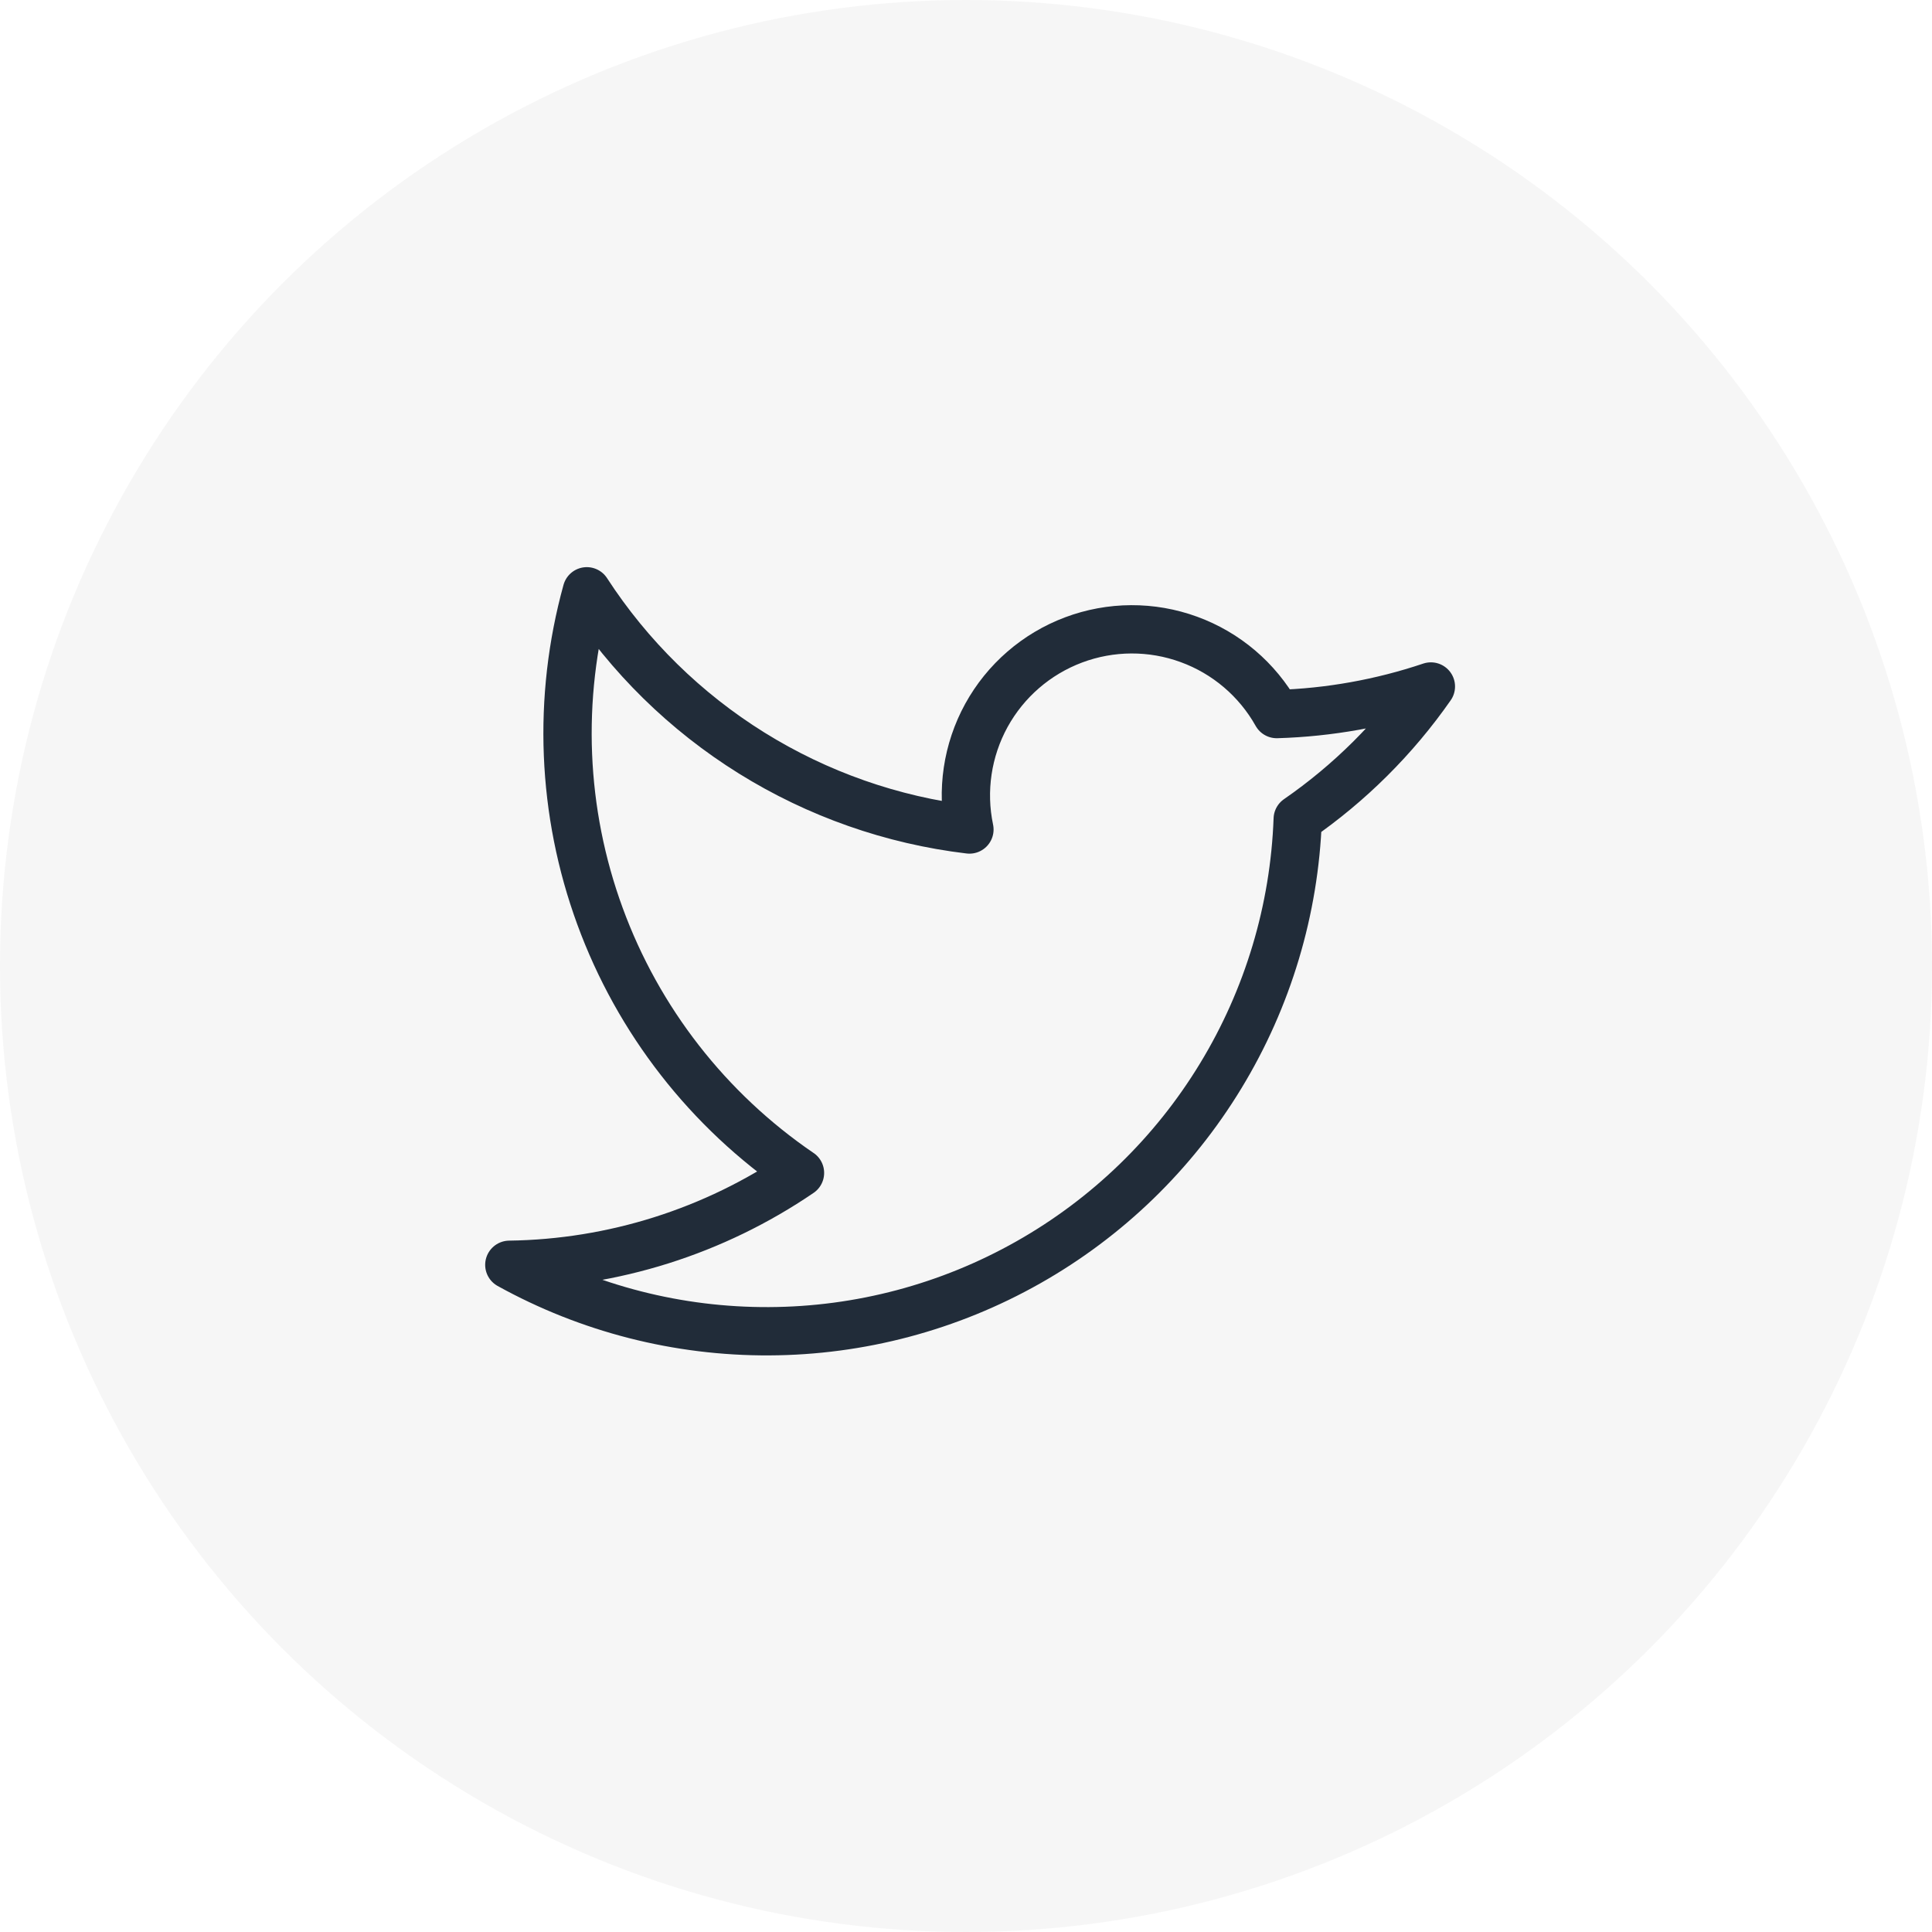
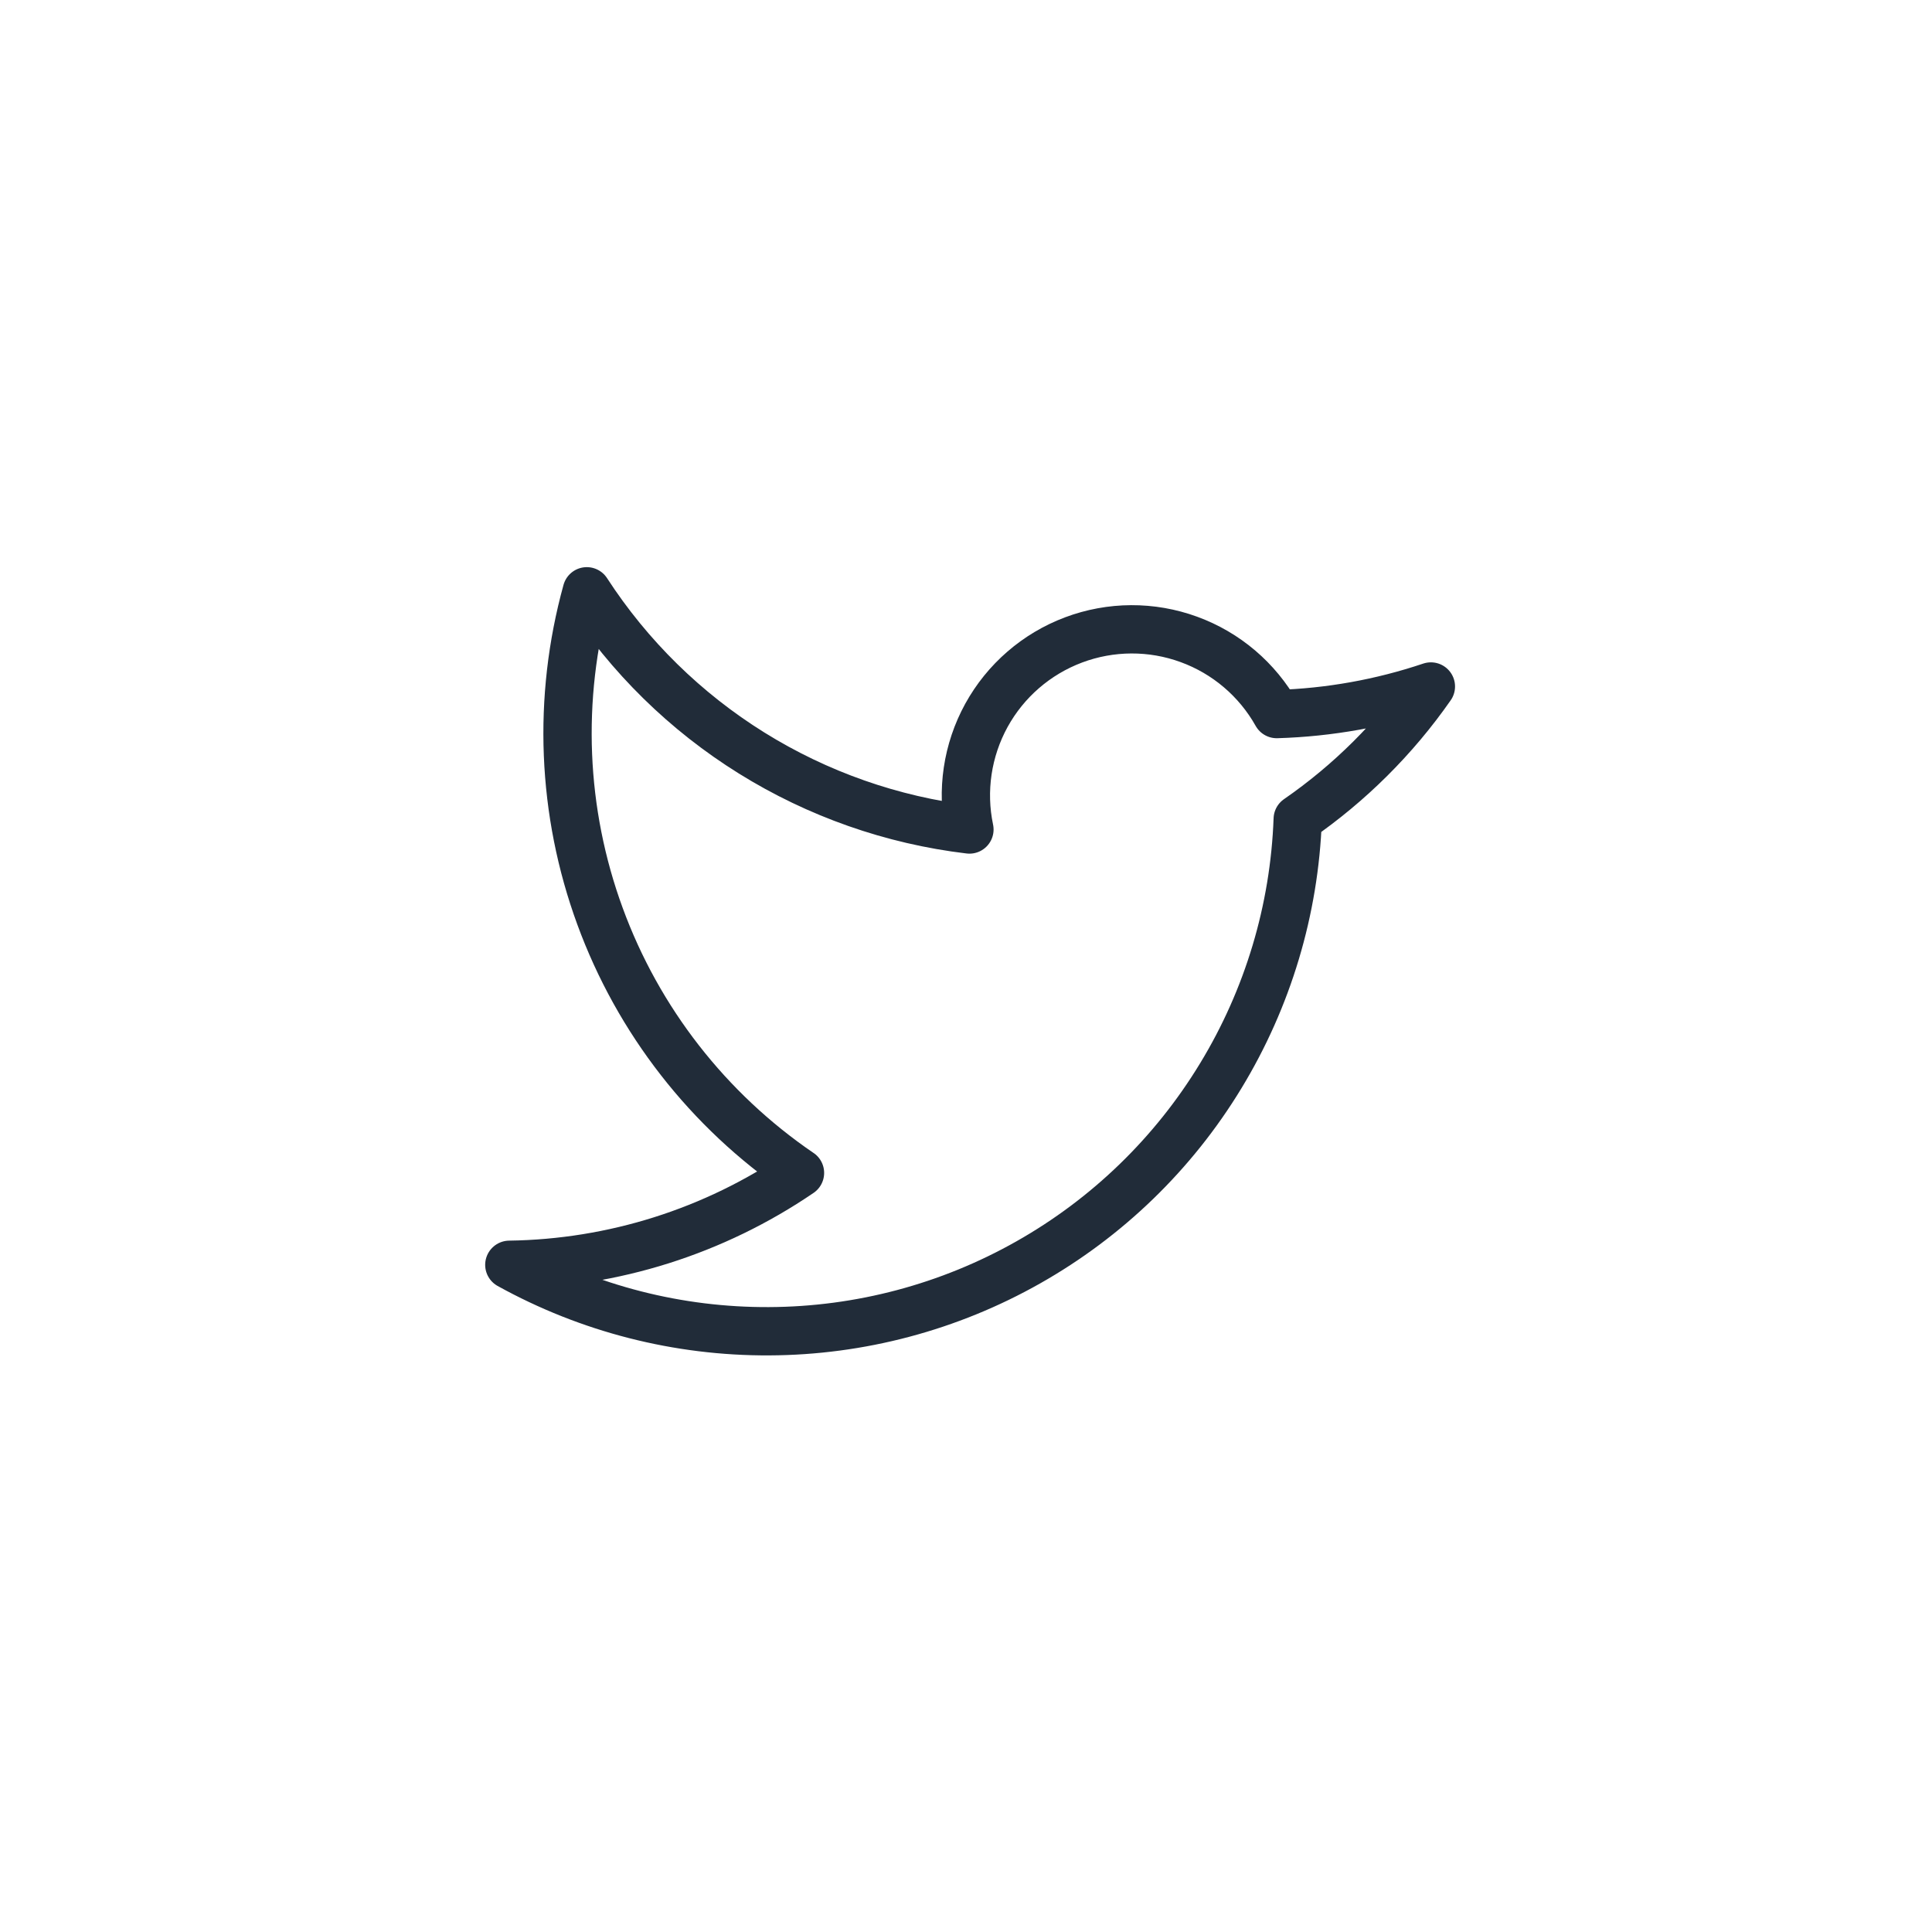
<svg xmlns="http://www.w3.org/2000/svg" width="40" height="40" viewBox="0 0 40 40" fill="none">
-   <circle cx="20" cy="20" r="20" fill="#212121" fill-opacity="0.04" />
  <g clip-path="url(#clip0_1403_198)">
    <path d="M29.625 14.213C28.877 15.285 27.943 16.214 26.868 16.957L26.868 16.957C26.8 18.837 26.251 20.667 25.274 22.274C24.298 23.882 22.925 25.212 21.288 26.137C19.651 27.063 17.804 27.554 15.923 27.562C14.042 27.571 12.191 27.098 10.545 26.187L10.546 26.186C12.694 26.157 14.787 25.495 16.563 24.284L16.562 24.284C14.662 22.988 13.214 21.131 12.423 18.971C11.631 16.812 11.536 14.459 12.149 12.242L12.149 12.242C13.027 13.595 14.192 14.738 15.561 15.59C16.93 16.442 18.47 16.983 20.071 17.174L20.071 17.174C19.902 16.37 20.027 15.532 20.422 14.812C20.818 14.092 21.458 13.538 22.227 13.249C22.996 12.96 23.843 12.956 24.614 13.238C25.386 13.519 26.031 14.068 26.433 14.784L26.434 14.784C27.52 14.752 28.595 14.559 29.625 14.213" stroke="#212C39" stroke-linecap="round" stroke-linejoin="round" />
  </g>
  <defs>
    <clipPath id="clip0_1403_198">
-       <path d="M9 14C9 11.239 11.239 9 14 9H31V31H14C11.239 31 9 28.761 9 26V14Z" fill="white" />
+       <path d="M9 14C9 11.239 11.239 9 14 9H31V31H14C11.239 31 9 28.761 9 26Z" fill="white" />
    </clipPath>
  </defs>
</svg>